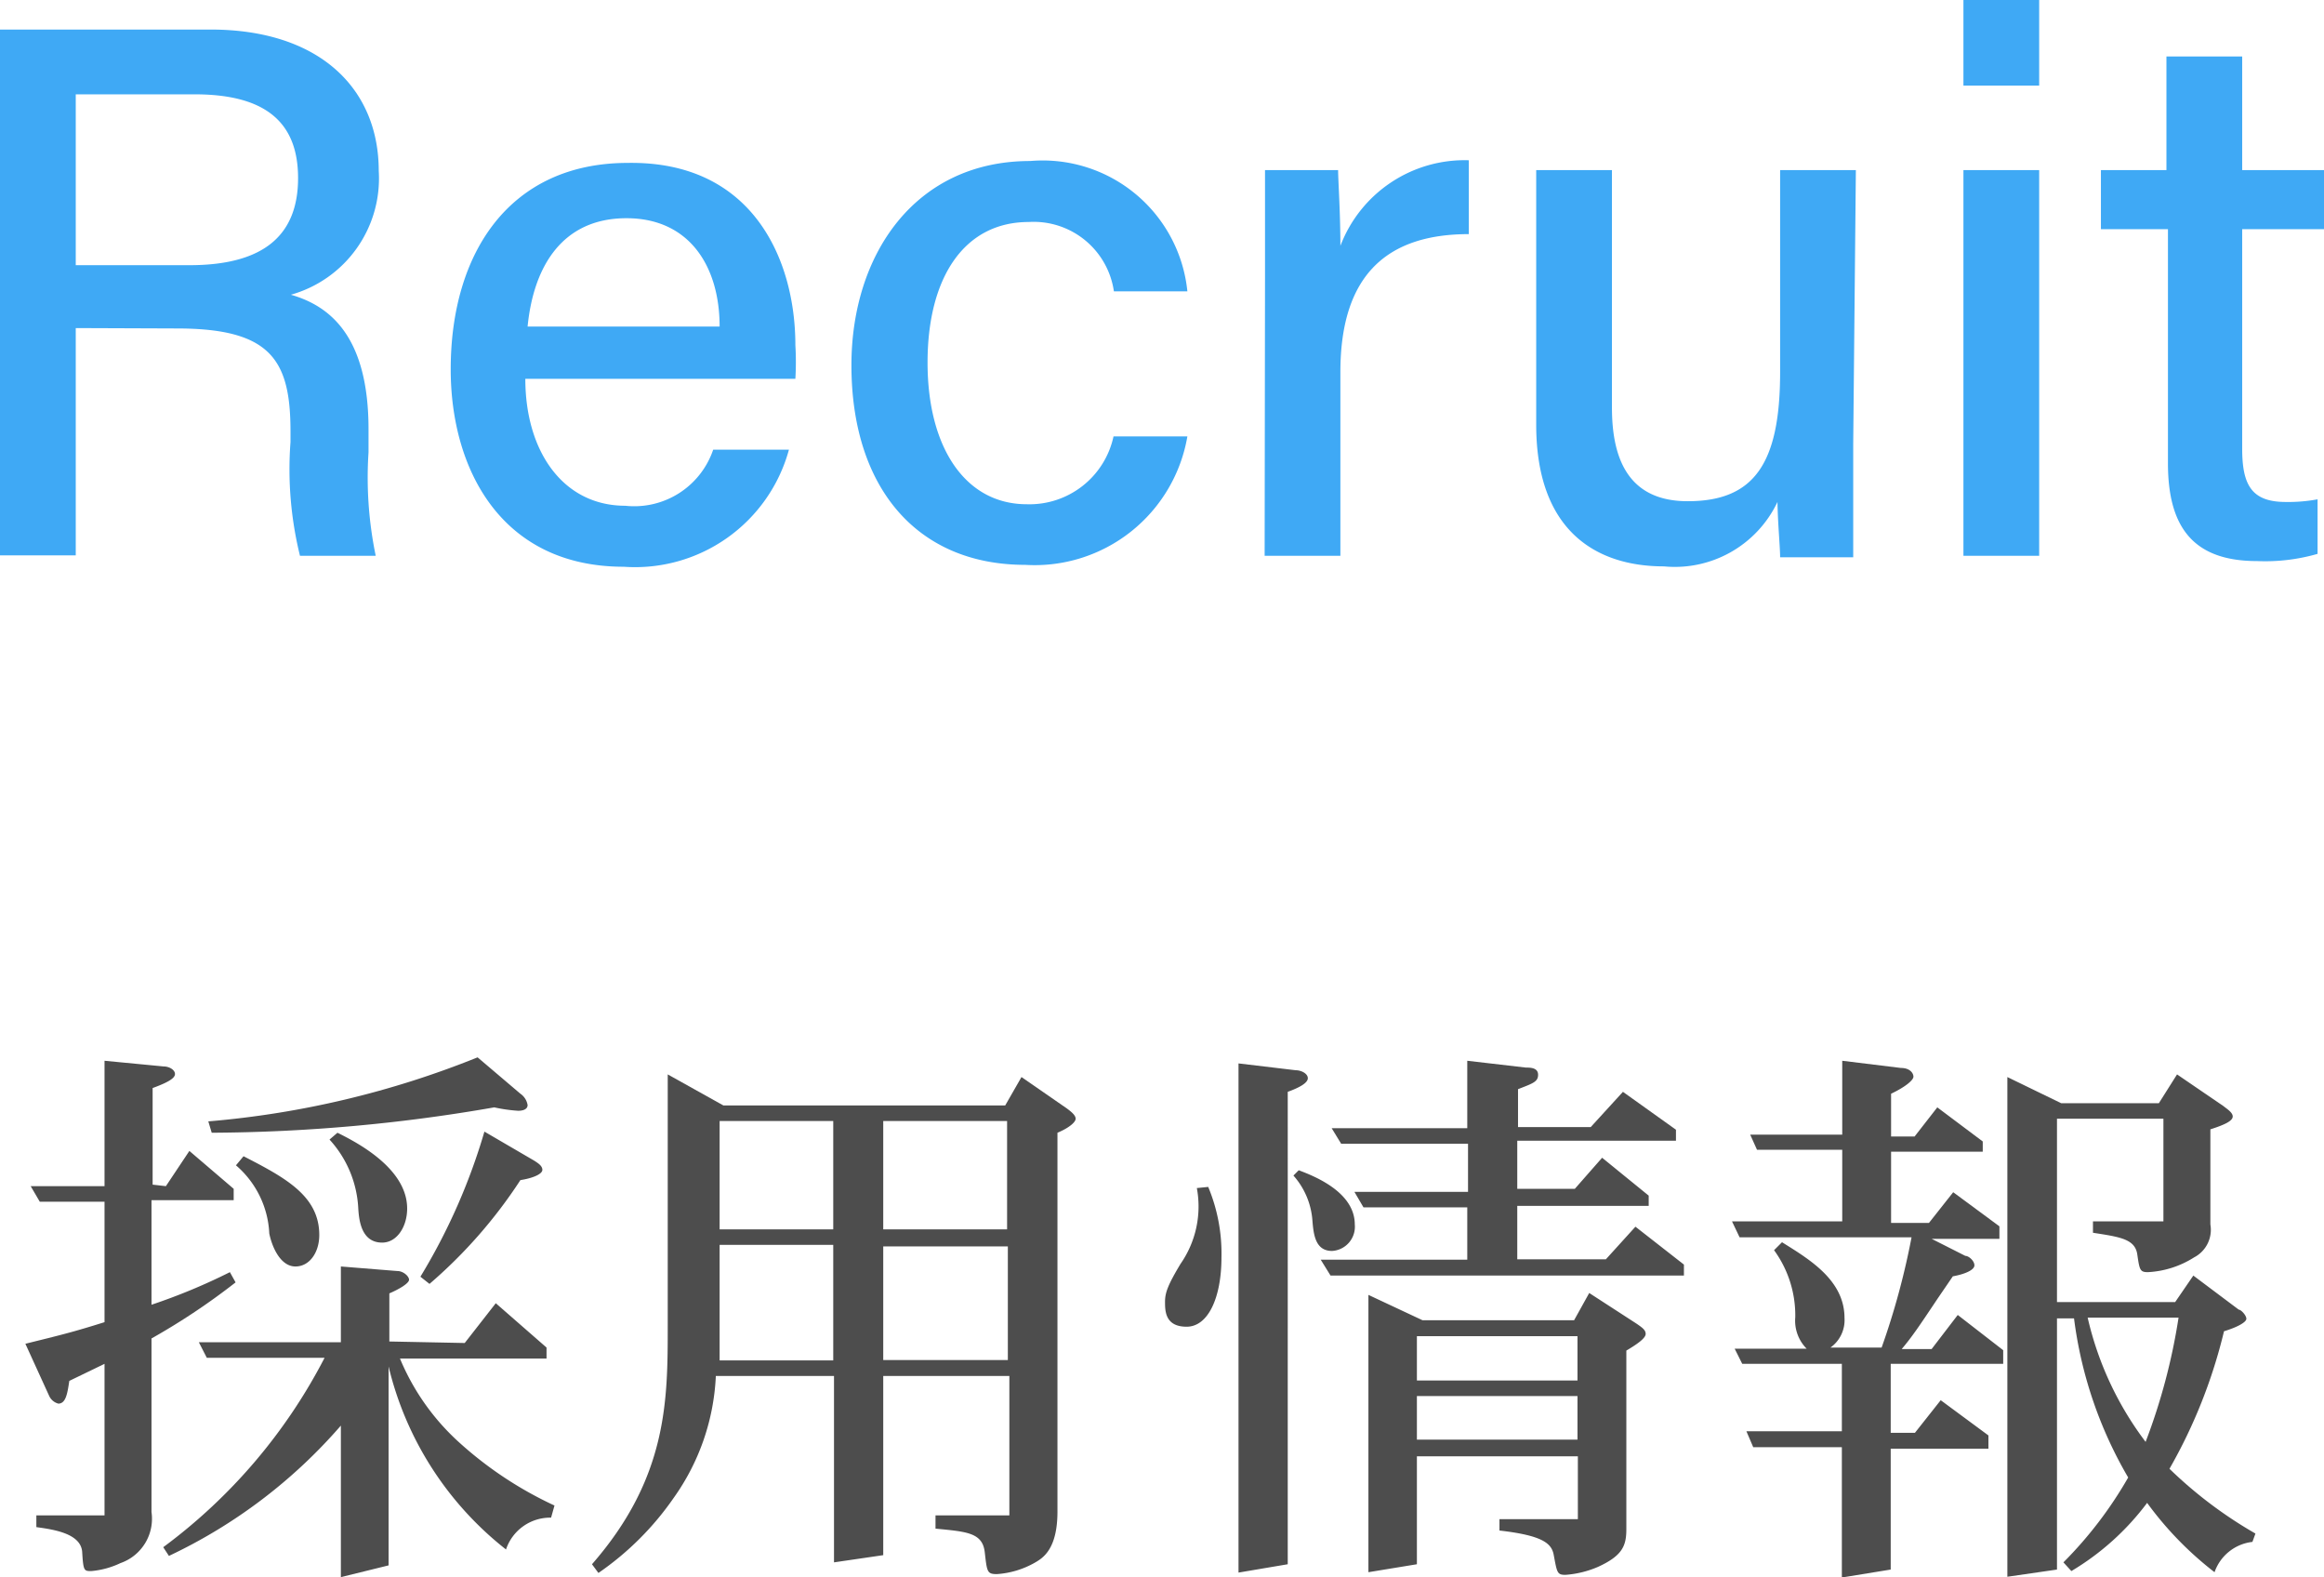
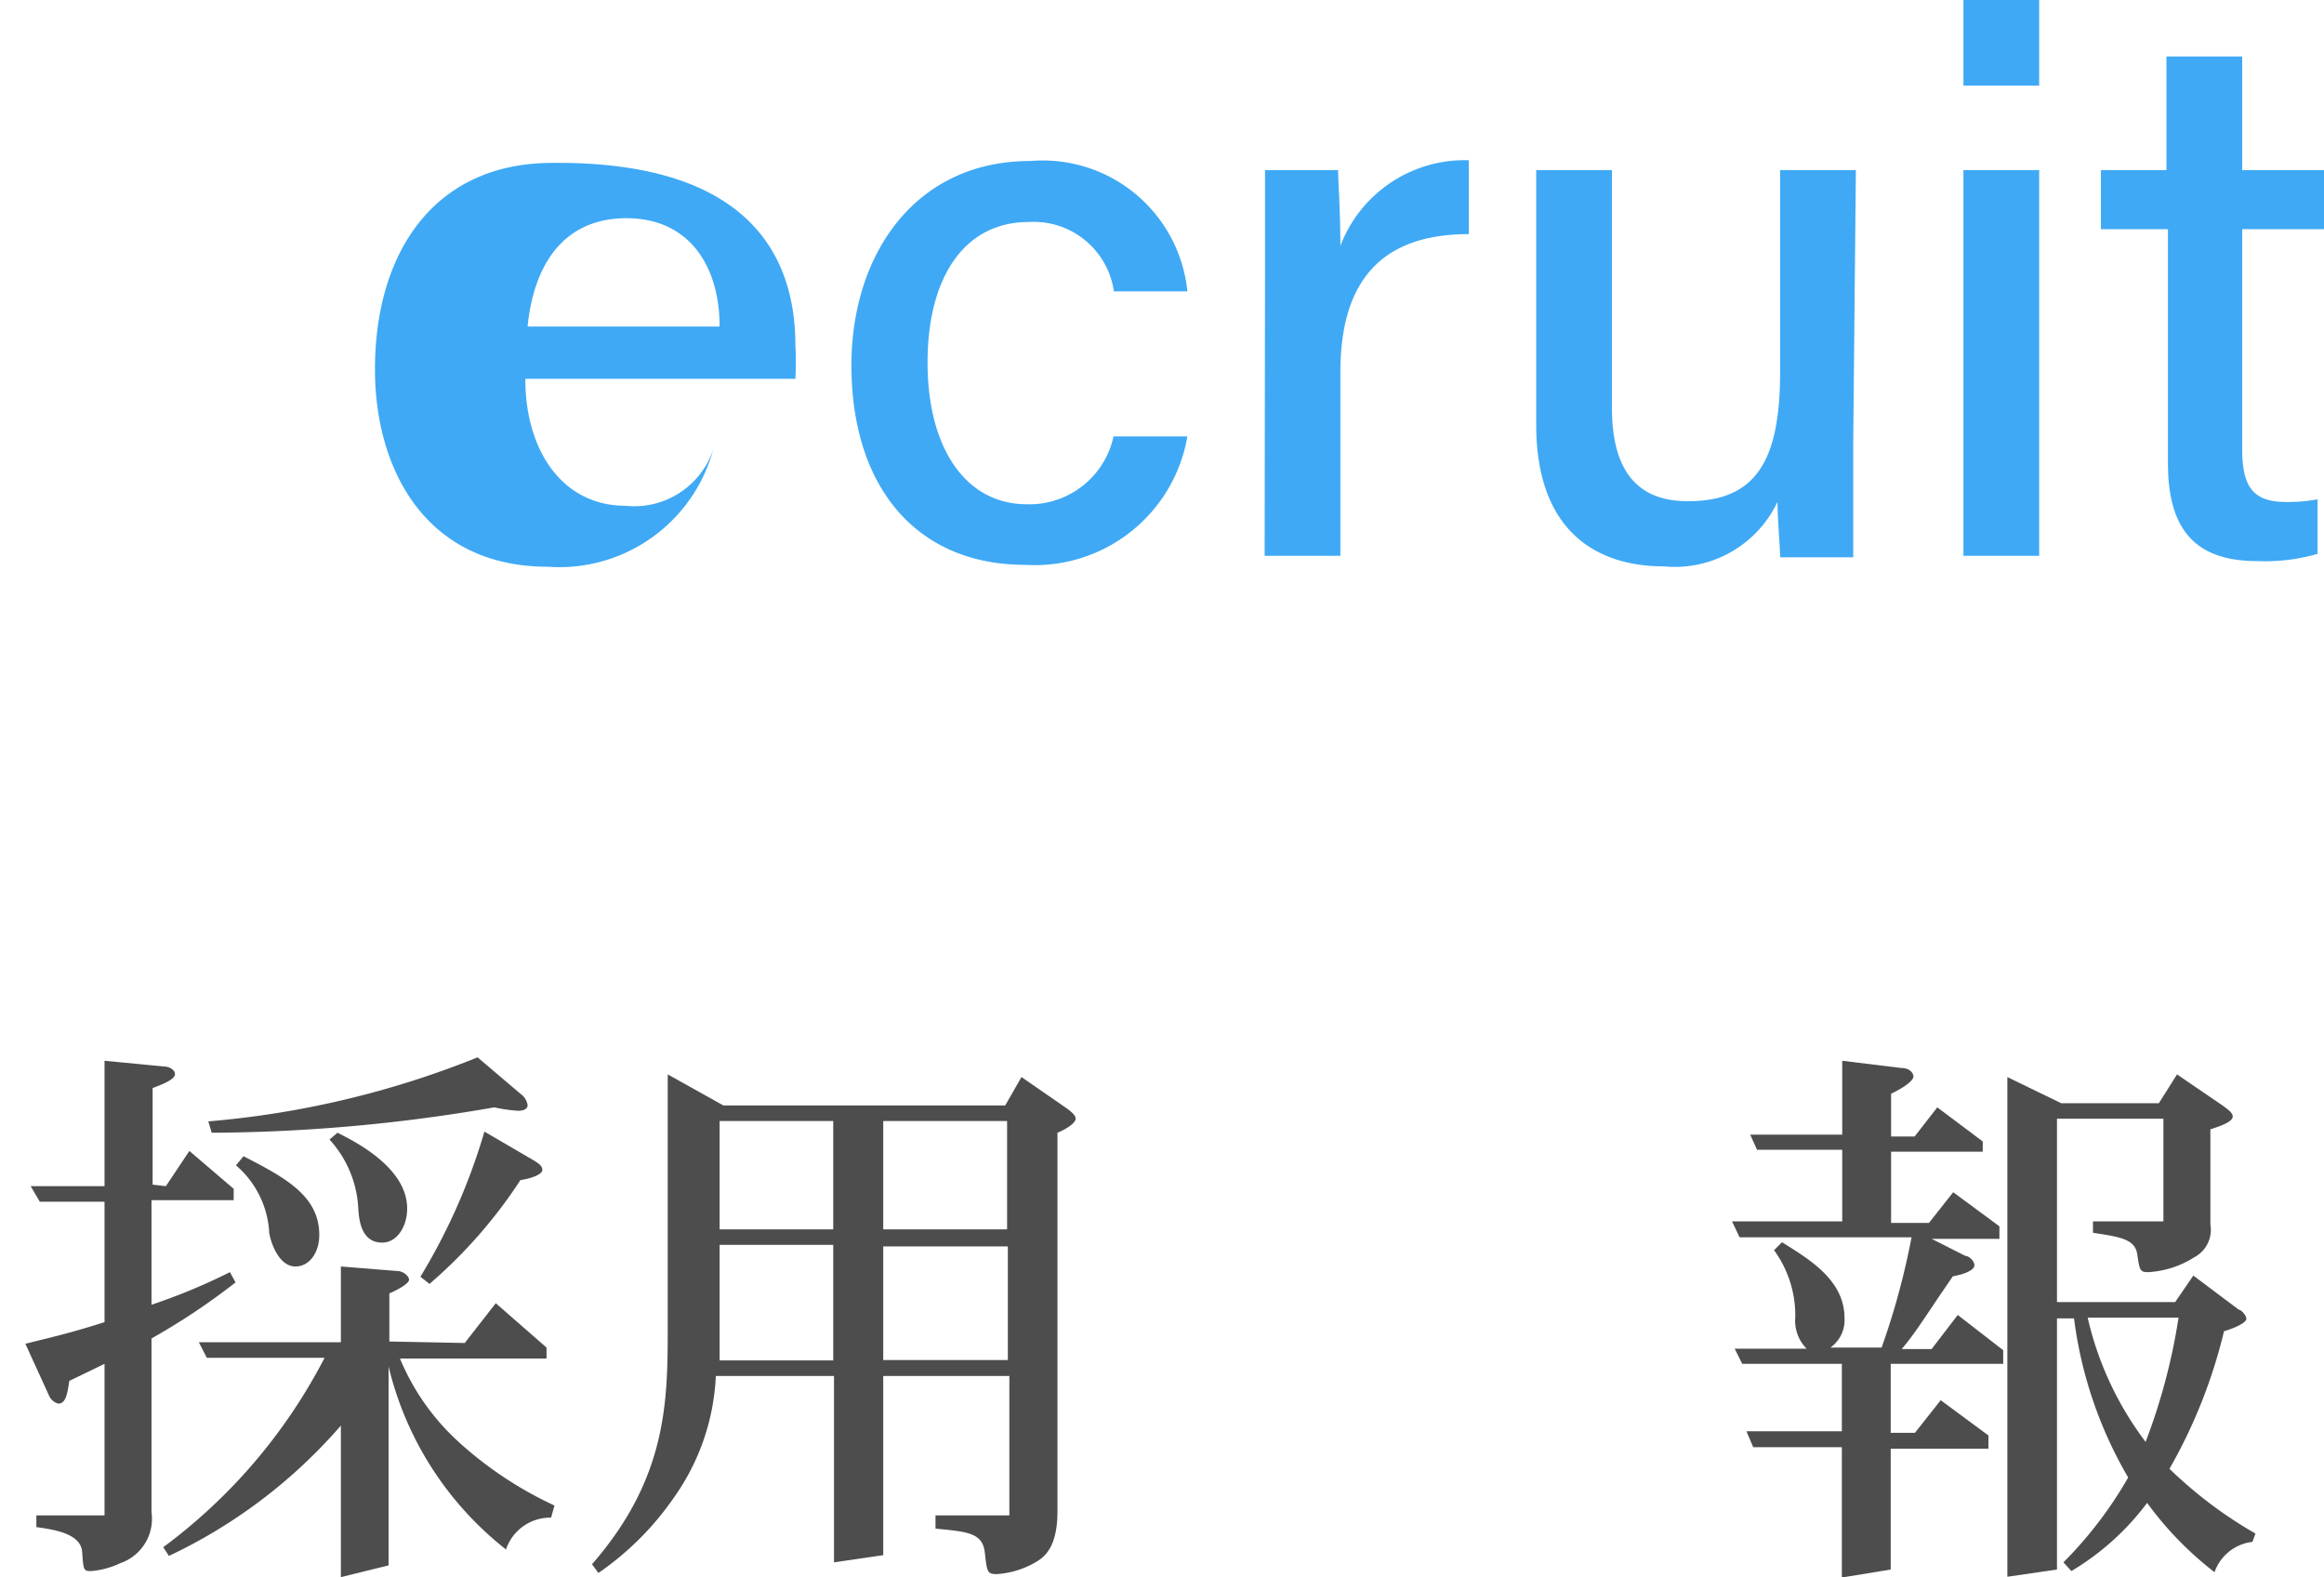
<svg xmlns="http://www.w3.org/2000/svg" viewBox="0 0 61.36 41.63">
  <defs>
    <style>.cls-1{isolation:isolate;}.cls-2{fill:#4d4d4d;}.cls-3{fill:#3fa9f5;}</style>
  </defs>
  <g id="レイヤー_2" data-name="レイヤー 2">
    <g id="レイヤー_1-2" data-name="レイヤー 1">
      <g id="働く_採用情報_" data-name="働く 採用情報 " class="cls-1">
        <g class="cls-1">
          <path class="cls-2" d="M4.38,31.31,5,30.38l1.17,1v.3H4v2.76a15.8,15.8,0,0,0,2.07-.86l.15.27A17.75,17.75,0,0,1,4,35.33v4.58a1.24,1.24,0,0,1-.82,1.35,2.24,2.24,0,0,1-.77.21c-.19,0-.21,0-.24-.5s-.78-.6-1.21-.66V40H2.76V36l-.93.45c-.05.33-.09.6-.29.6a.37.37,0,0,1-.24-.2L.67,35.47c.93-.23,1.23-.3,2.09-.57V31.72H1.05l-.24-.41H2.76V28l1.56.15c.15,0,.3.09.3.2s-.18.22-.59.37v2.55Zm7.89,4.14.82-1.05,1.34,1.17v.29H10.56a6.18,6.18,0,0,0,1.57,2.22,10,10,0,0,0,2.51,1.66l-.09.32a1.23,1.23,0,0,0-1.19.84,8.72,8.72,0,0,1-3.1-4.83v5.25L9,41.63v-4a13.79,13.79,0,0,1-4.54,3.44l-.15-.23a14.48,14.48,0,0,0,4.26-5H5.46l-.21-.41H9v-2l1.49.12c.16,0,.31.14.31.23s-.24.24-.52.36v1.27Zm1.47-6.58a.45.45,0,0,1,.19.3c0,.1-.1.15-.25.15a4.14,4.14,0,0,1-.63-.09,44.5,44.5,0,0,1-7.46.67l-.09-.3a24.46,24.46,0,0,0,7.11-1.69ZM6.43,30.52c1.11.57,2,1.05,2,2.08,0,.45-.25.83-.63.83s-.61-.48-.69-.87a2.52,2.52,0,0,0-.88-1.8Zm2.48-.62c.46.23,1.84.92,1.84,2,0,.48-.27.9-.66.9-.55,0-.61-.59-.63-.89a2.9,2.9,0,0,0-.76-1.83Zm5.2.74c.09.06.21.13.21.24s-.25.22-.58.27a12.87,12.87,0,0,1-2.4,2.74l-.24-.19a16,16,0,0,0,1.69-3.83Z" />
          <path class="cls-2" d="M18.9,36.32a6,6,0,0,1-1.1,3.2,7.77,7.77,0,0,1-2,2l-.17-.23c2-2.29,2-4.33,2-6.3V28.36l1.47.82h7.44l.43-.75,1.2.83c.12.09.23.18.23.27s-.17.24-.48.37v10c0,1-.39,1.23-.6,1.35a2.34,2.34,0,0,1-1,.3c-.26,0-.26-.06-.32-.58s-.49-.54-1.3-.62V40h1.95V36.32H23.32v4.73l-1.3.19V36.32ZM22,32.86H19V35c0,.19,0,.37,0,.91H22Zm0-3.27H19v2.86H22Zm4.59,2.86V29.59H23.32v2.86ZM23.32,35.9h3.29v-3H23.32Z" />
-           <path class="cls-2" d="M31.9,31.33a4.56,4.56,0,0,1,.35,1.86c0,1.06-.35,1.83-.92,1.83s-.57-.42-.57-.66.08-.45.41-1a2.65,2.65,0,0,0,.43-2Zm2.31-3.08c.15,0,.32.09.32.21s-.2.24-.53.36V41.29l-1.3.22V28.07Zm.08,2.64c.37.14,1.48.56,1.48,1.43a.64.64,0,0,1-.6.7c-.45,0-.49-.45-.52-.82a2,2,0,0,0-.5-1.17Zm6-2.71c.11,0,.32,0,.32.19s-.15.23-.53.38v1H42l.85-.93,1.4,1v.29H40.06v1.27h1.52l.72-.82,1.23,1v.27H40.06v1.41H42.4l.78-.86,1.28,1v.29H35.13l-.26-.42h3.87V31.87H36l-.24-.41h3V30.19H35.41l-.25-.41h3.58V28ZM37.41,38.44v2.85l-1.28.21V34.18l1.43.67h4l.4-.72,1.25.81c.16.11.24.17.24.27s-.17.24-.51.44v4.71c0,.43-.09.7-.75,1a2.65,2.65,0,0,1-.86.21c-.22,0-.22-.06-.31-.54-.06-.29-.29-.5-1.43-.63V40.1h2.07V38.44Zm4.24-3.17H37.41v1.17h4.24Zm0,1.58H37.41V38h4.24Z" />
          <path class="cls-2" d="M50.19,28.19c.24,0,.33.14.33.23s-.21.27-.59.45V30h.62l.6-.77,1.2.9v.27H49.93v1.88h1l.64-.81,1.22.9v.33H51l.89.45c.09,0,.24.13.24.25s-.24.23-.57.29l-.41.6c-.48.72-.67,1-.94,1.32H51l.69-.9,1.2.93V36H49.92v1.82h.64l.68-.86,1.26.93v.35H49.92v3.19l-1.29.21V38.2H46.29l-.18-.42h2.52V36H46l-.2-.4H47.7a1.05,1.05,0,0,1-.3-.83A2.92,2.92,0,0,0,46.84,33l.21-.21c.72.45,1.65,1,1.65,2a.89.89,0,0,1-.37.78h1.35a19.6,19.6,0,0,0,.79-2.91H45.93l-.2-.42h2.91V30.35H46.39l-.18-.4h2.43V28Zm4.12,1.34v4.84h3.12l.48-.7,1.2.9c.06,0,.2.15.2.24s-.23.22-.59.33a13.76,13.76,0,0,1-1.44,3.63,11.41,11.41,0,0,0,2.27,1.71l-.08.22a1.2,1.2,0,0,0-1,.8,9,9,0,0,1-1.78-1.83,6.91,6.91,0,0,1-2,1.8l-.21-.23A10.67,10.67,0,0,0,56.19,39a11.07,11.07,0,0,1-1.43-4.2h-.45v6.63L53,41.62V28.43l1.42.69H57l.48-.76,1.23.84c.07.06.24.16.24.27s-.18.21-.59.34v2.51a.82.82,0,0,1-.43.87,2.51,2.51,0,0,1-1.22.39c-.21,0-.22-.06-.28-.47s-.47-.46-1.17-.57v-.3h1.86V29.53Zm.81,5.25a8.62,8.62,0,0,0,1.53,3.28,16,16,0,0,0,.87-3.28Z" />
        </g>
      </g>
-       <path class="cls-3" d="M2,8.66v6H0V.78H5.56C8.45.78,10,2.35,10,4.51A3.19,3.19,0,0,1,7.68,7.78c1.05.3,2.05,1.12,2.05,3.55v.61a10.17,10.17,0,0,0,.19,2.73h-2a9.55,9.55,0,0,1-.25-3v-.28c0-1.89-.52-2.72-3-2.72ZM2,7H5C7,7,7.87,6.18,7.87,4.7S7,2.49,5.14,2.49H2Z" />
-       <path class="cls-3" d="M13.87,10c0,1.92,1,3.35,2.64,3.35a2.2,2.2,0,0,0,2.32-1.48h2a4.21,4.21,0,0,1-4.36,3.09c-3.24,0-4.57-2.58-4.57-5.21,0-3.07,1.55-5.45,4.68-5.45C19.88,4.25,21,6.86,21,9.11A7.58,7.58,0,0,1,21,10ZM19,8.62c0-1.58-.79-2.86-2.46-2.86S14.09,7,13.93,8.62Z" />
+       <path class="cls-3" d="M13.87,10c0,1.92,1,3.35,2.64,3.35a2.2,2.2,0,0,0,2.32-1.48a4.21,4.21,0,0,1-4.36,3.09c-3.24,0-4.57-2.58-4.57-5.21,0-3.07,1.55-5.45,4.68-5.45C19.88,4.25,21,6.86,21,9.11A7.58,7.58,0,0,1,21,10ZM19,8.62c0-1.58-.79-2.86-2.46-2.86S14.09,7,13.93,8.62Z" />
      <path class="cls-3" d="M31.35,11.52a4.09,4.09,0,0,1-4.28,3.39c-2.87,0-4.59-2.05-4.59-5.27,0-2.91,1.67-5.39,4.72-5.39a3.84,3.84,0,0,1,4.15,3.44H29.41a2.14,2.14,0,0,0-2.25-1.83c-1.7,0-2.67,1.46-2.67,3.71s1,3.74,2.62,3.74a2.27,2.27,0,0,0,2.29-1.79Z" />
      <path class="cls-3" d="M33.4,7.25c0-1.34,0-2.16,0-2.76h1.93c0,.27.06,1.11.06,2a3.51,3.51,0,0,1,3.39-2.26V6.18c-2.08,0-3.39,1-3.39,3.64v4.85h-2Z" />
      <path class="cls-3" d="M48.93,11.71c0,1,0,2.3,0,3H47c0-.27-.06-.87-.07-1.46a3,3,0,0,1-3,1.7c-1.78,0-3.37-.93-3.37-3.74V4.49h2v6.27c0,1.3.4,2.47,2,2.47,1.76,0,2.44-1,2.44-3.41V4.49h2Z" />
      <path class="cls-3" d="M51.84,0h2V2.26h-2Zm0,4.49h2V14.67h-2Z" />
      <path class="cls-3" d="M55.47,4.49H57.2v-3h2v3h2.2V6.05h-2.2v5.79c0,.95.24,1.41,1.15,1.41a4.2,4.2,0,0,0,.84-.07v1.44a5,5,0,0,1-1.6.19c-1.66,0-2.35-.87-2.35-2.58V6.05H55.47Z" />
    </g>
  </g>
</svg>